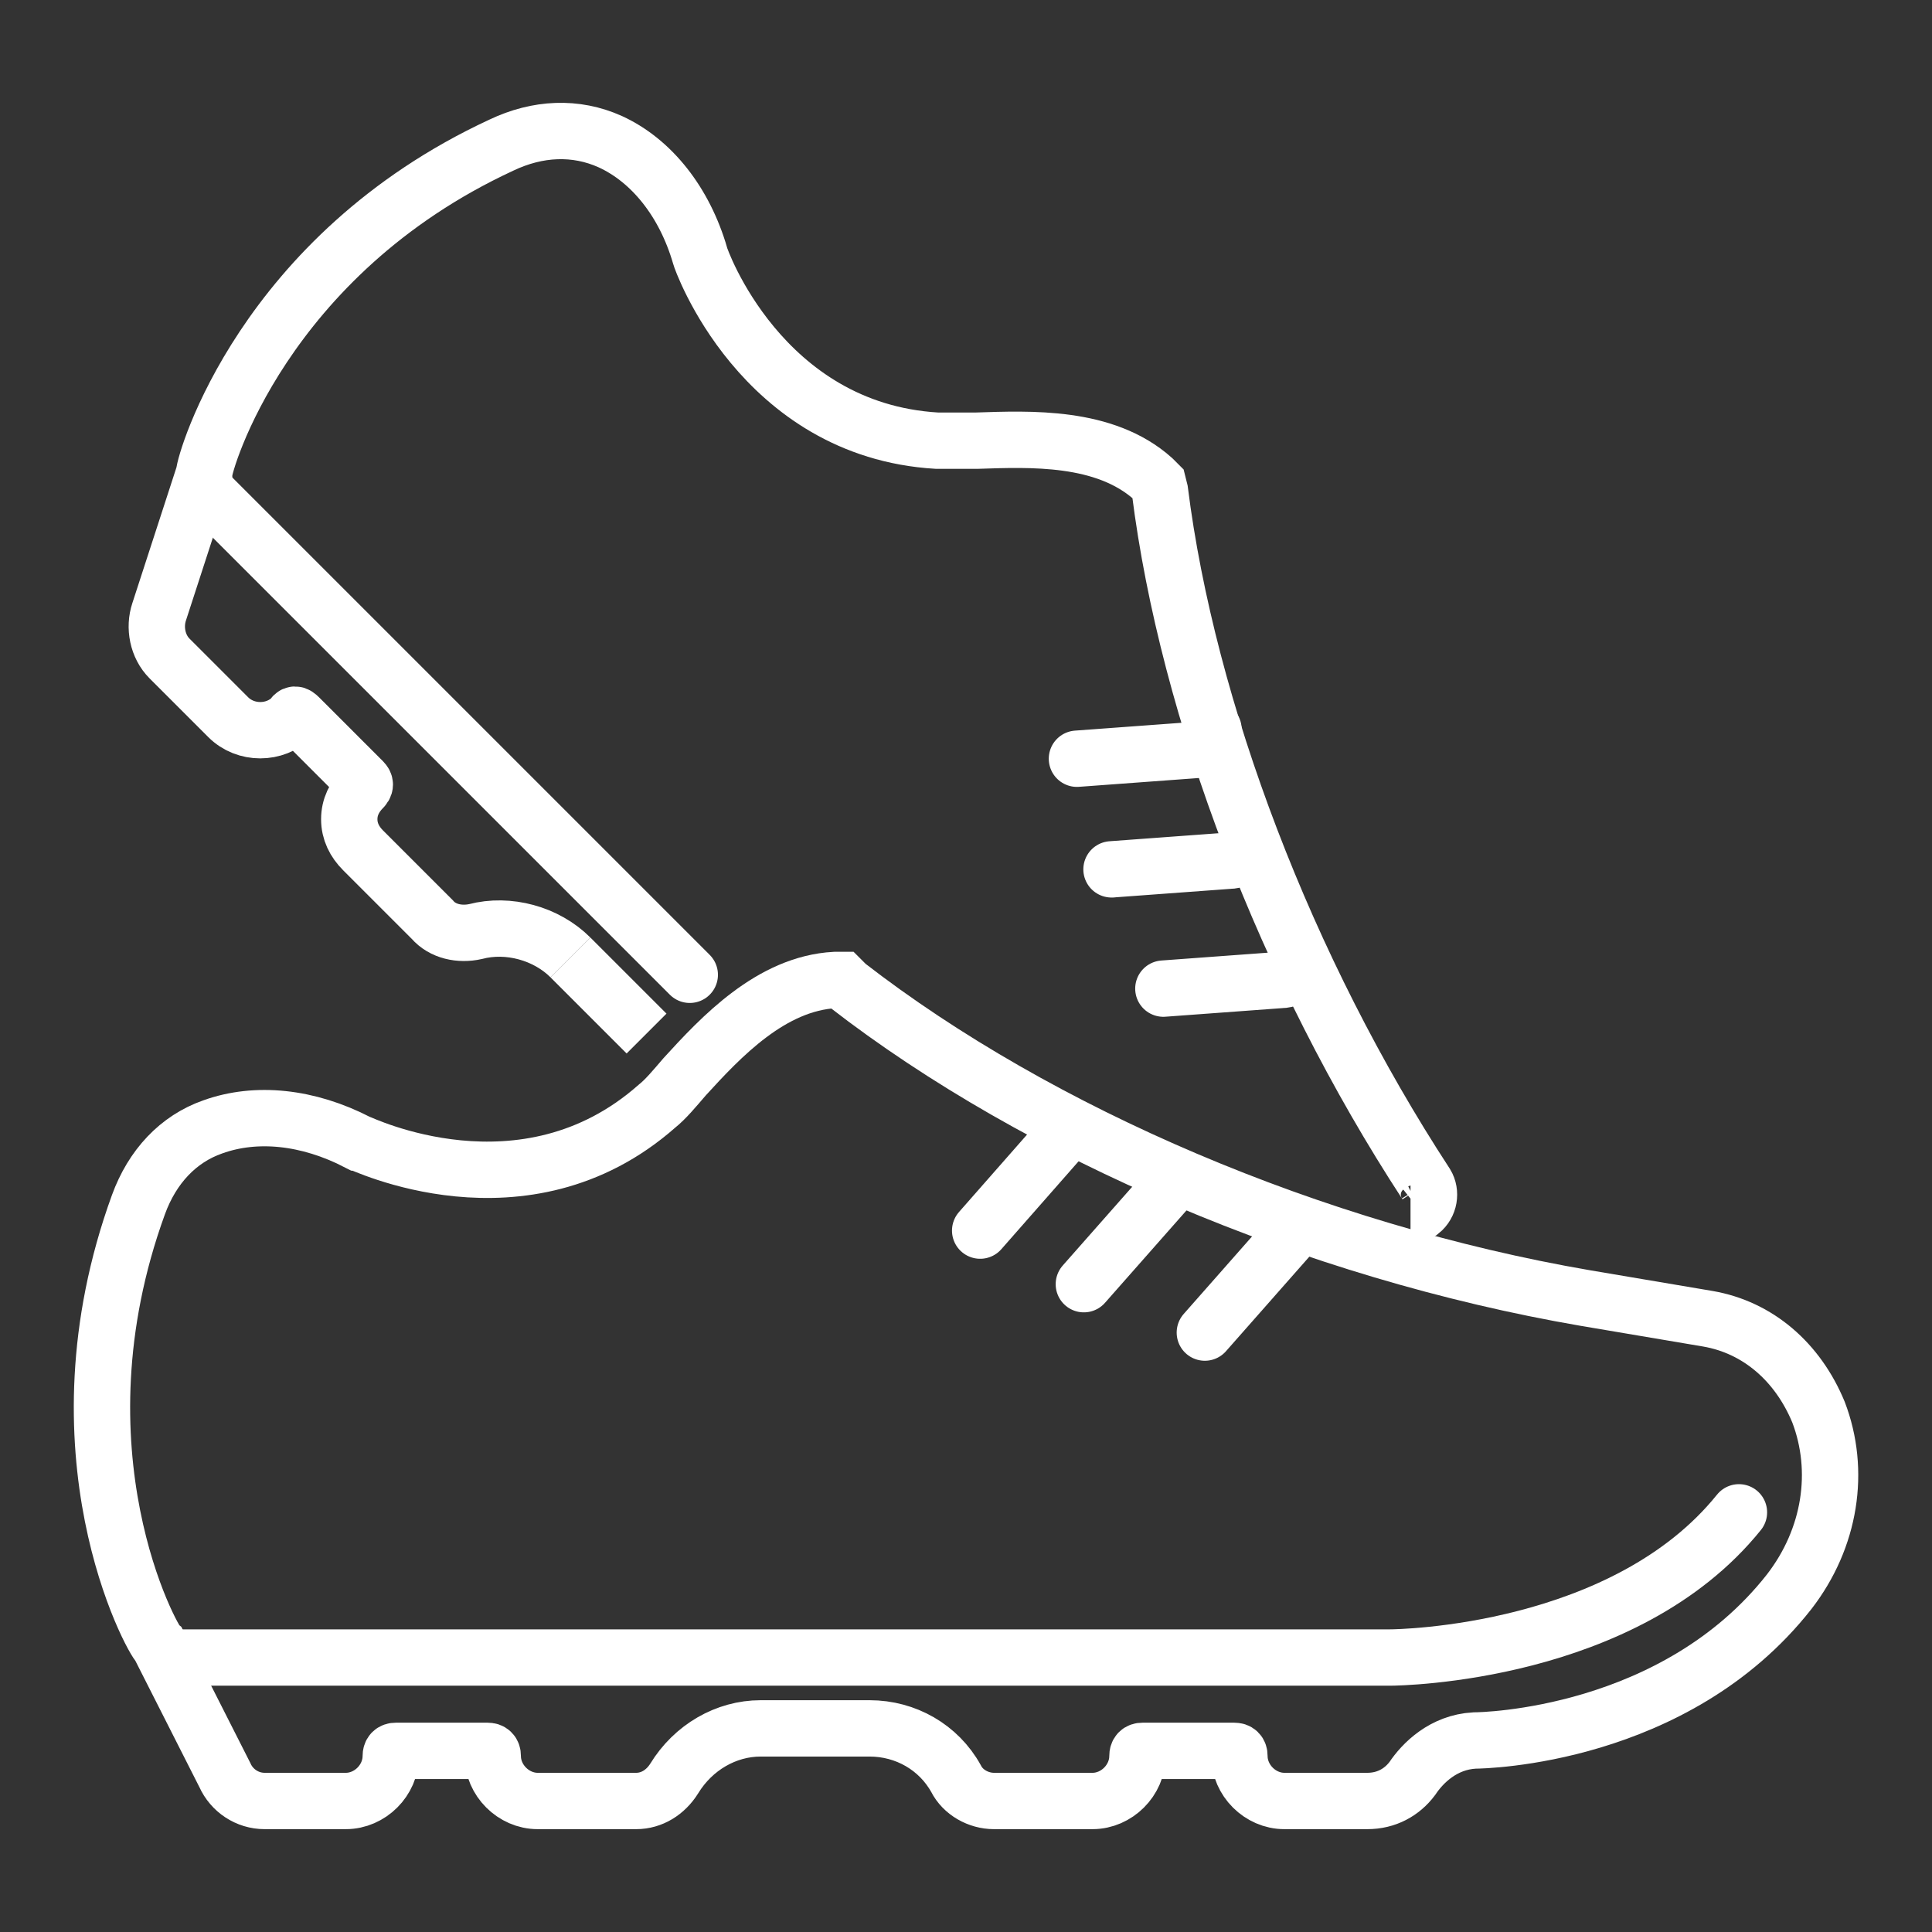
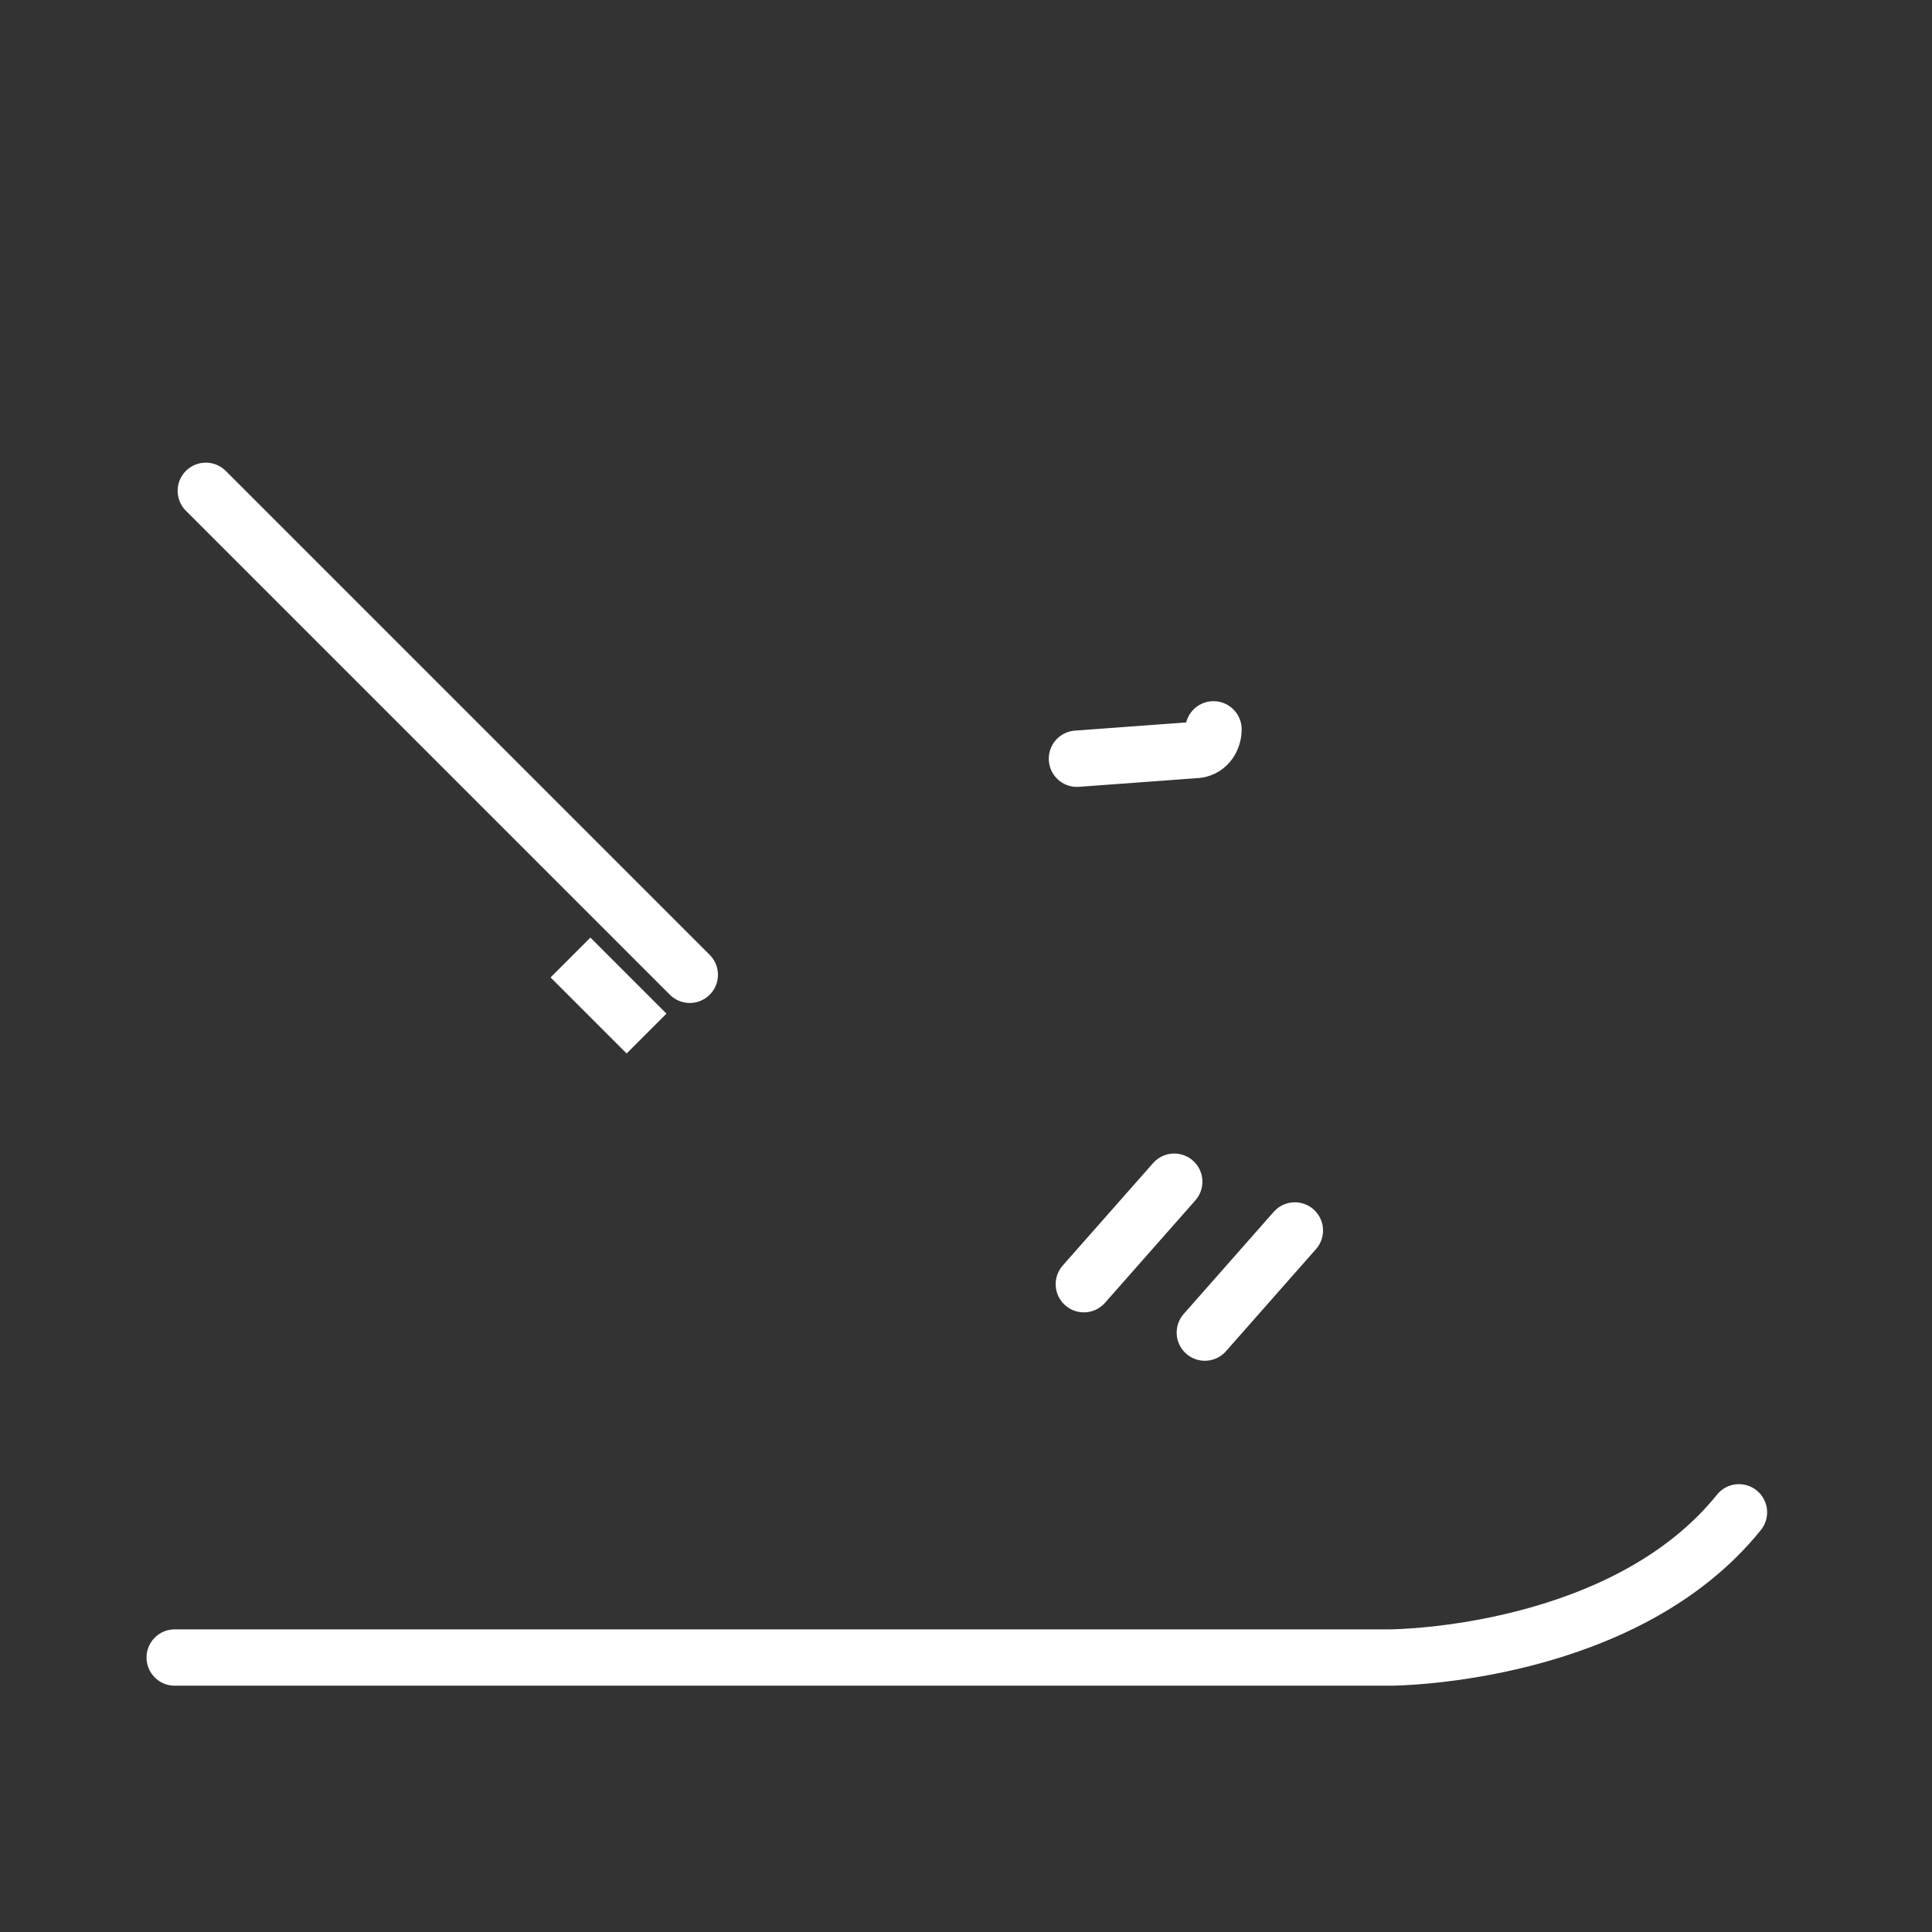
<svg xmlns="http://www.w3.org/2000/svg" id="Layer_1" viewBox="0 0 1200 1200">
  <rect x="0" y="0" width="1200" height="1200" fill="#333333" stroke="none" />
  <defs>
    <style>.cls-1{stroke-linecap:round;}.cls-1,.cls-2{fill:none;stroke:#fff;stroke-miterlimit:10;stroke-width:35px;}</style>
  </defs>
-   <path class="cls-2" d="m849.27,1118.62h-51.53c-15.03,0-27.91-12.88-27.91-27.91,0-2.15-1.07-3.22-3.22-3.22h-56.9c-2.15,0-3.22,1.07-3.22,3.22,0,15.03-12.88,27.91-27.91,27.91h-61.19c-9.66,0-19.33-5.37-23.62-13.96-10.74-19.33-31.13-31.13-53.68-31.13h-67.64c-21.47,0-41.87,11.81-53.68,31.13-5.37,8.59-13.96,13.96-23.62,13.96h-61.19c-15.03,0-27.91-12.88-27.91-27.91,0-2.15-1.07-3.22-3.22-3.22h-56.9c-2.15,0-3.22,1.07-3.22,3.22,0,15.03-12.88,27.91-27.91,27.91h-50.45c-10.74,0-20.4-6.44-24.69-16.1l-40.8-80.52c-4.29-3.22-68.71-120.24-12.88-273.76,8.59-23.62,24.69-40.8,46.17-48.31,26.84-9.66,59.05-6.44,90.18,9.66,1.07,0,103.06,50.46,185.73-22.54,5.37-4.29,10.74-10.74,17.18-18.25,22.54-24.69,53.68-57.97,93.4-60.12h4.29l3.22,3.22c119.17,92.33,289.86,165.33,458.41,194.32l76.22,12.88c31.13,5.37,55.82,26.84,68.71,57.97,13.96,36.5,7.51,78.37-18.25,111.65-70.85,90.18-190.02,92.33-195.39,92.33-19.33,1.07-32.21,13.96-38.65,23.62-6.45,8.59-16.11,13.95-27.92,13.95h0Z" />
-   <path class="cls-1" d="m663.33,702.3l-54.53,62.05" />
  <path class="cls-1" d="m729.34,733.98l-56.14,63.65" />
  <path class="cls-1" d="m804.26,764.27l-55.91,63.42" />
  <path class="cls-1" d="m1080.09,939.34c-70.85,88.03-210.42,90.18-216.86,90.18H108.51" />
-   <path class="cls-2" d="m354.35,594.72c-15.03-15.03-38.65-21.47-59.05-16.1-9.66,2.15-20.4,0-26.84-7.51l-42.94-42.94c-5.37-5.37-8.59-11.81-8.59-19.33s3.22-13.96,8.59-19.33c1.07-1.07,1.07-2.15,1.07-2.15q0-1.07-1.07-2.15l-39.72-39.72c-2.15-2.15-3.22-2.15-4.29,0-10.74,10.74-28.98,10.74-39.72,0l-36.5-36.5c-7.51-7.51-9.66-19.33-6.44-28.98l27.91-85.89c0-6.44,36.5-135.27,184.65-203.98,22.54-10.74,46.17-11.81,67.64-2.15,25.77,11.81,46.17,37.57,55.82,70.85,0,1.07,37.57,108.43,147.08,114.87h24.69c33.28-1.07,79.45-3.22,109.5,23.62l3.22,3.22,1.07,4.3c17.18,136.34,78.37,297.38,165.33,430.5,3.22,5.37,2.15,12.88-3.22,17.18-2.15,1.08-4.29,1.08-6.44,1.08" />
  <path class="cls-2" d="m401.59,641.96l-47.24-47.24" />
  <path class="cls-1" d="m753.72,453.01c0,6.44-4.29,12.88-11.81,12.88l-73,5.37" />
-   <path class="cls-1" d="m775.19,521.72c0,6.44-4.29,12.88-11.81,12.88l-73,5.37c1.07,0,0,0,0,0h0" />
-   <path class="cls-1" d="m807.4,595.8c0,6.44-4.29,12.88-11.81,12.88l-73,5.37" />
  <path class="cls-1" d="m428.43,605.46L127.83,304.86" />
</svg>